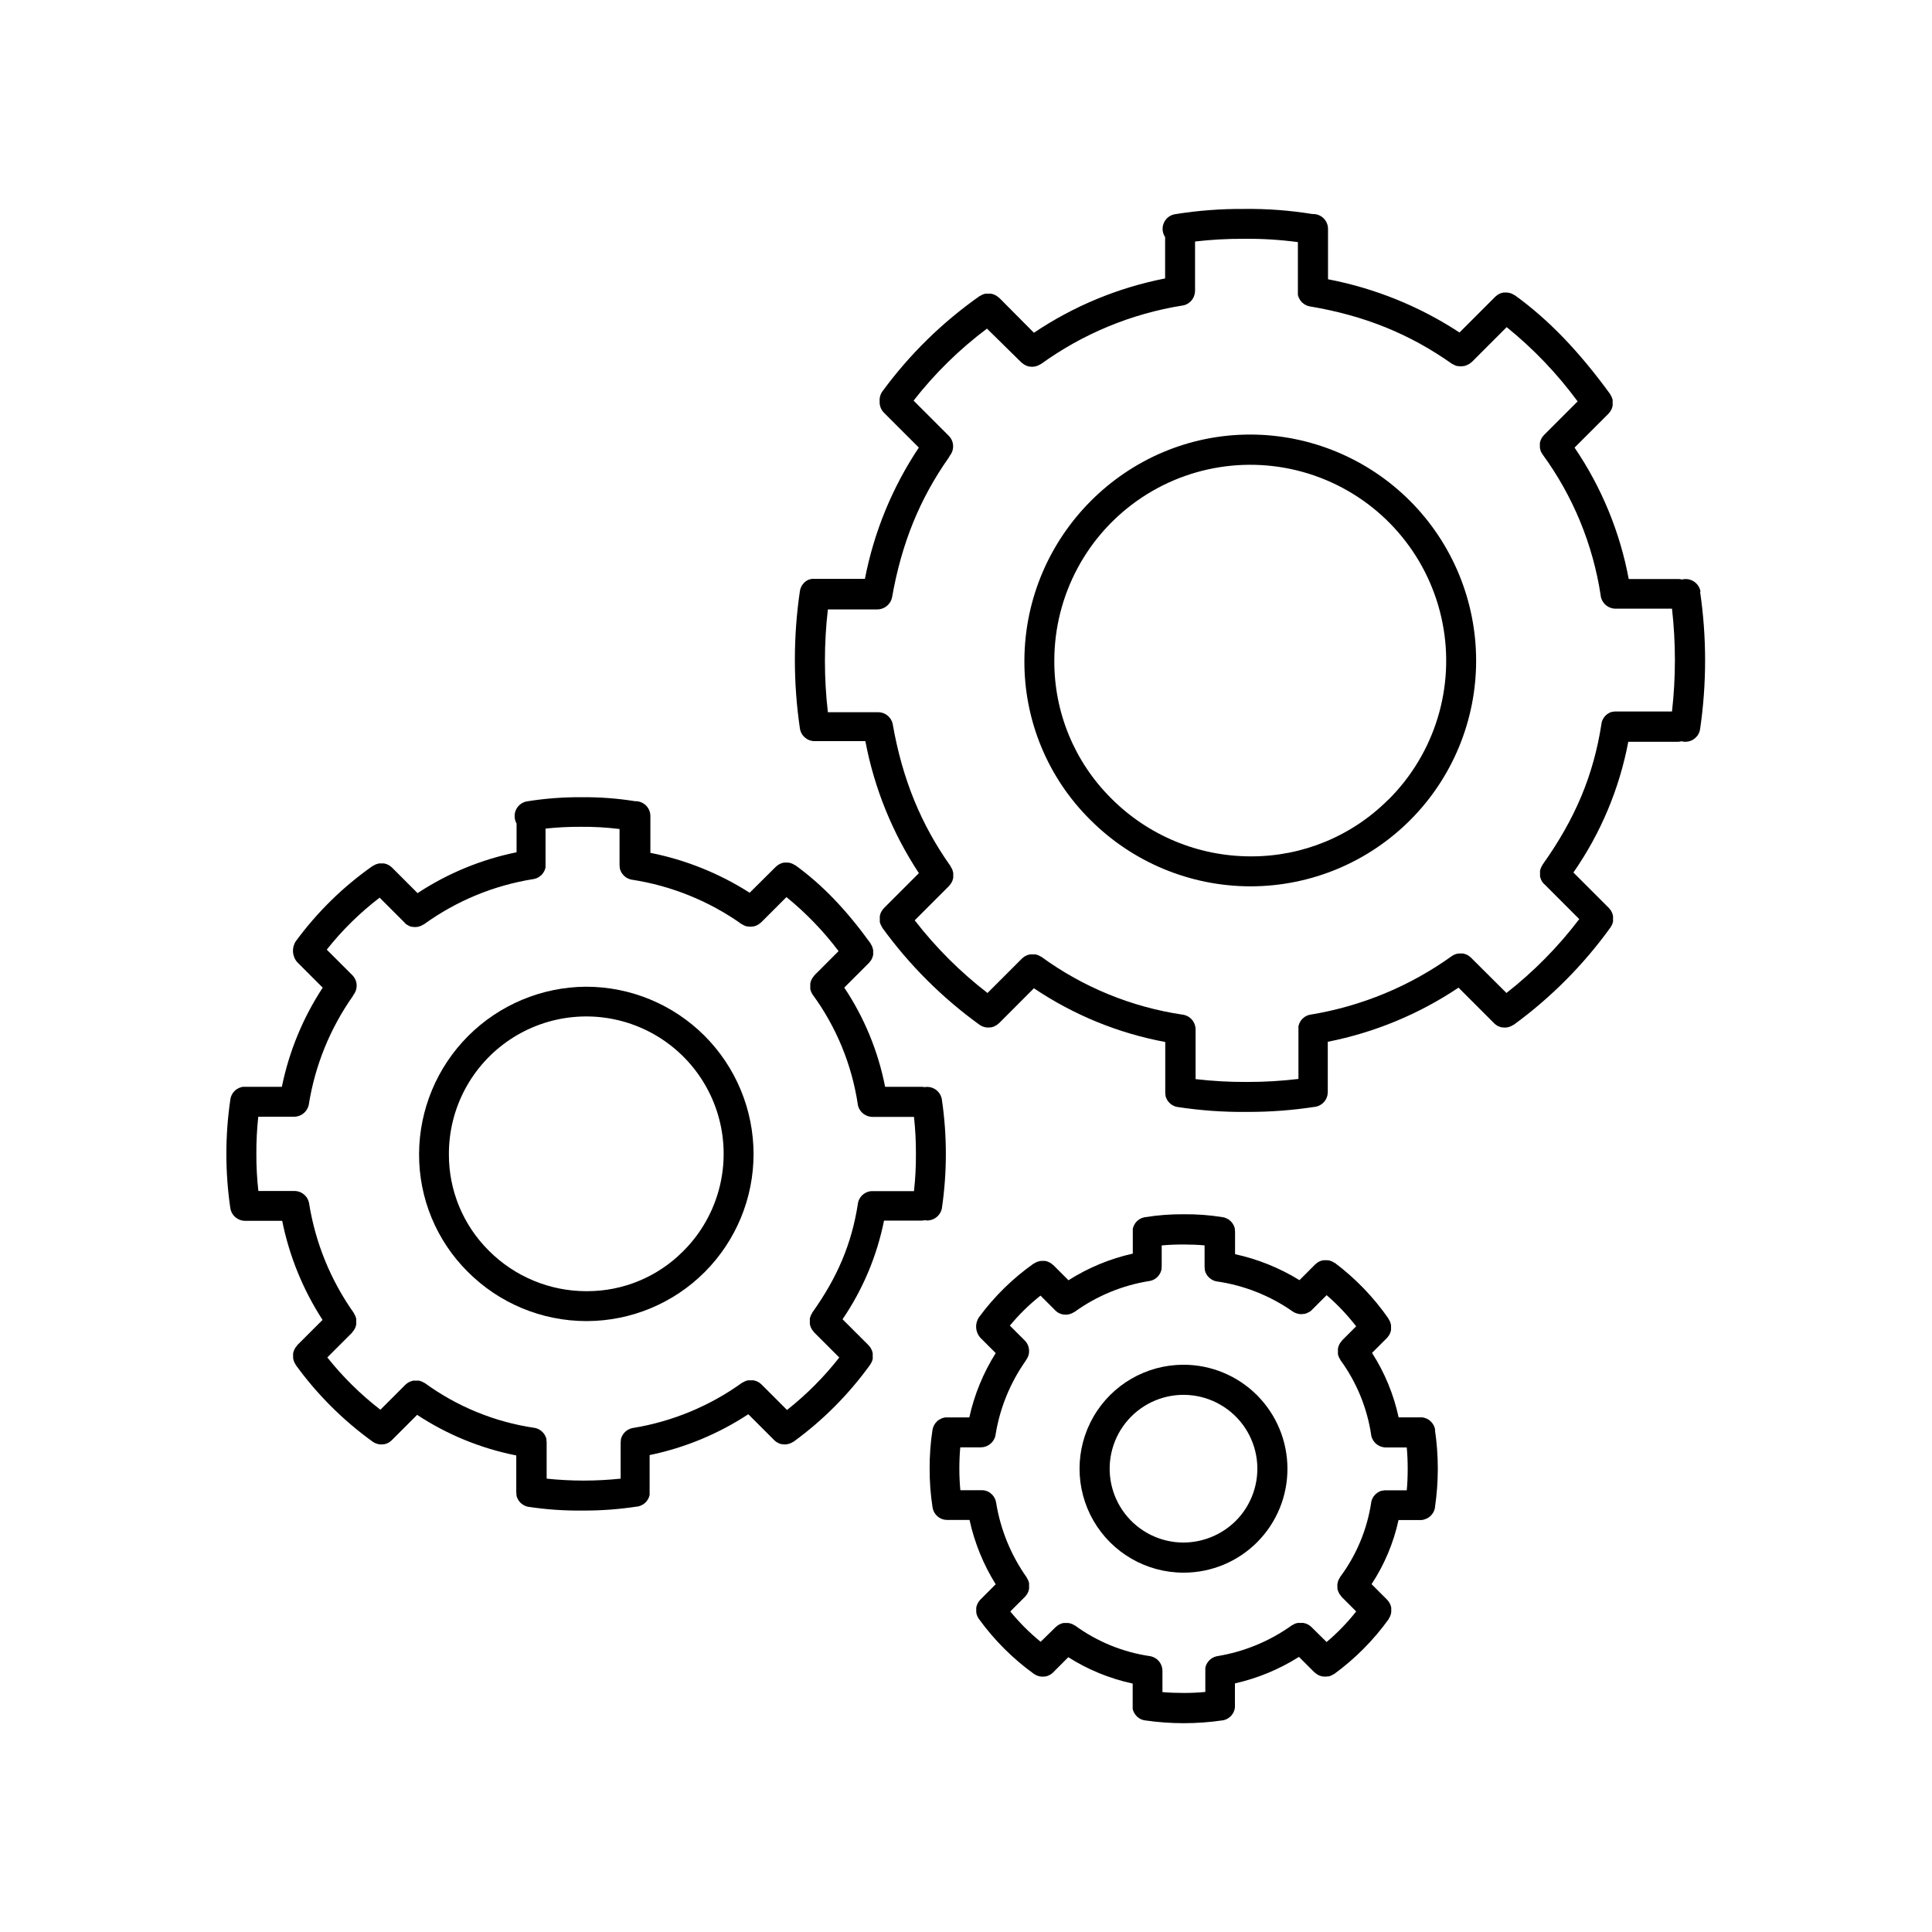
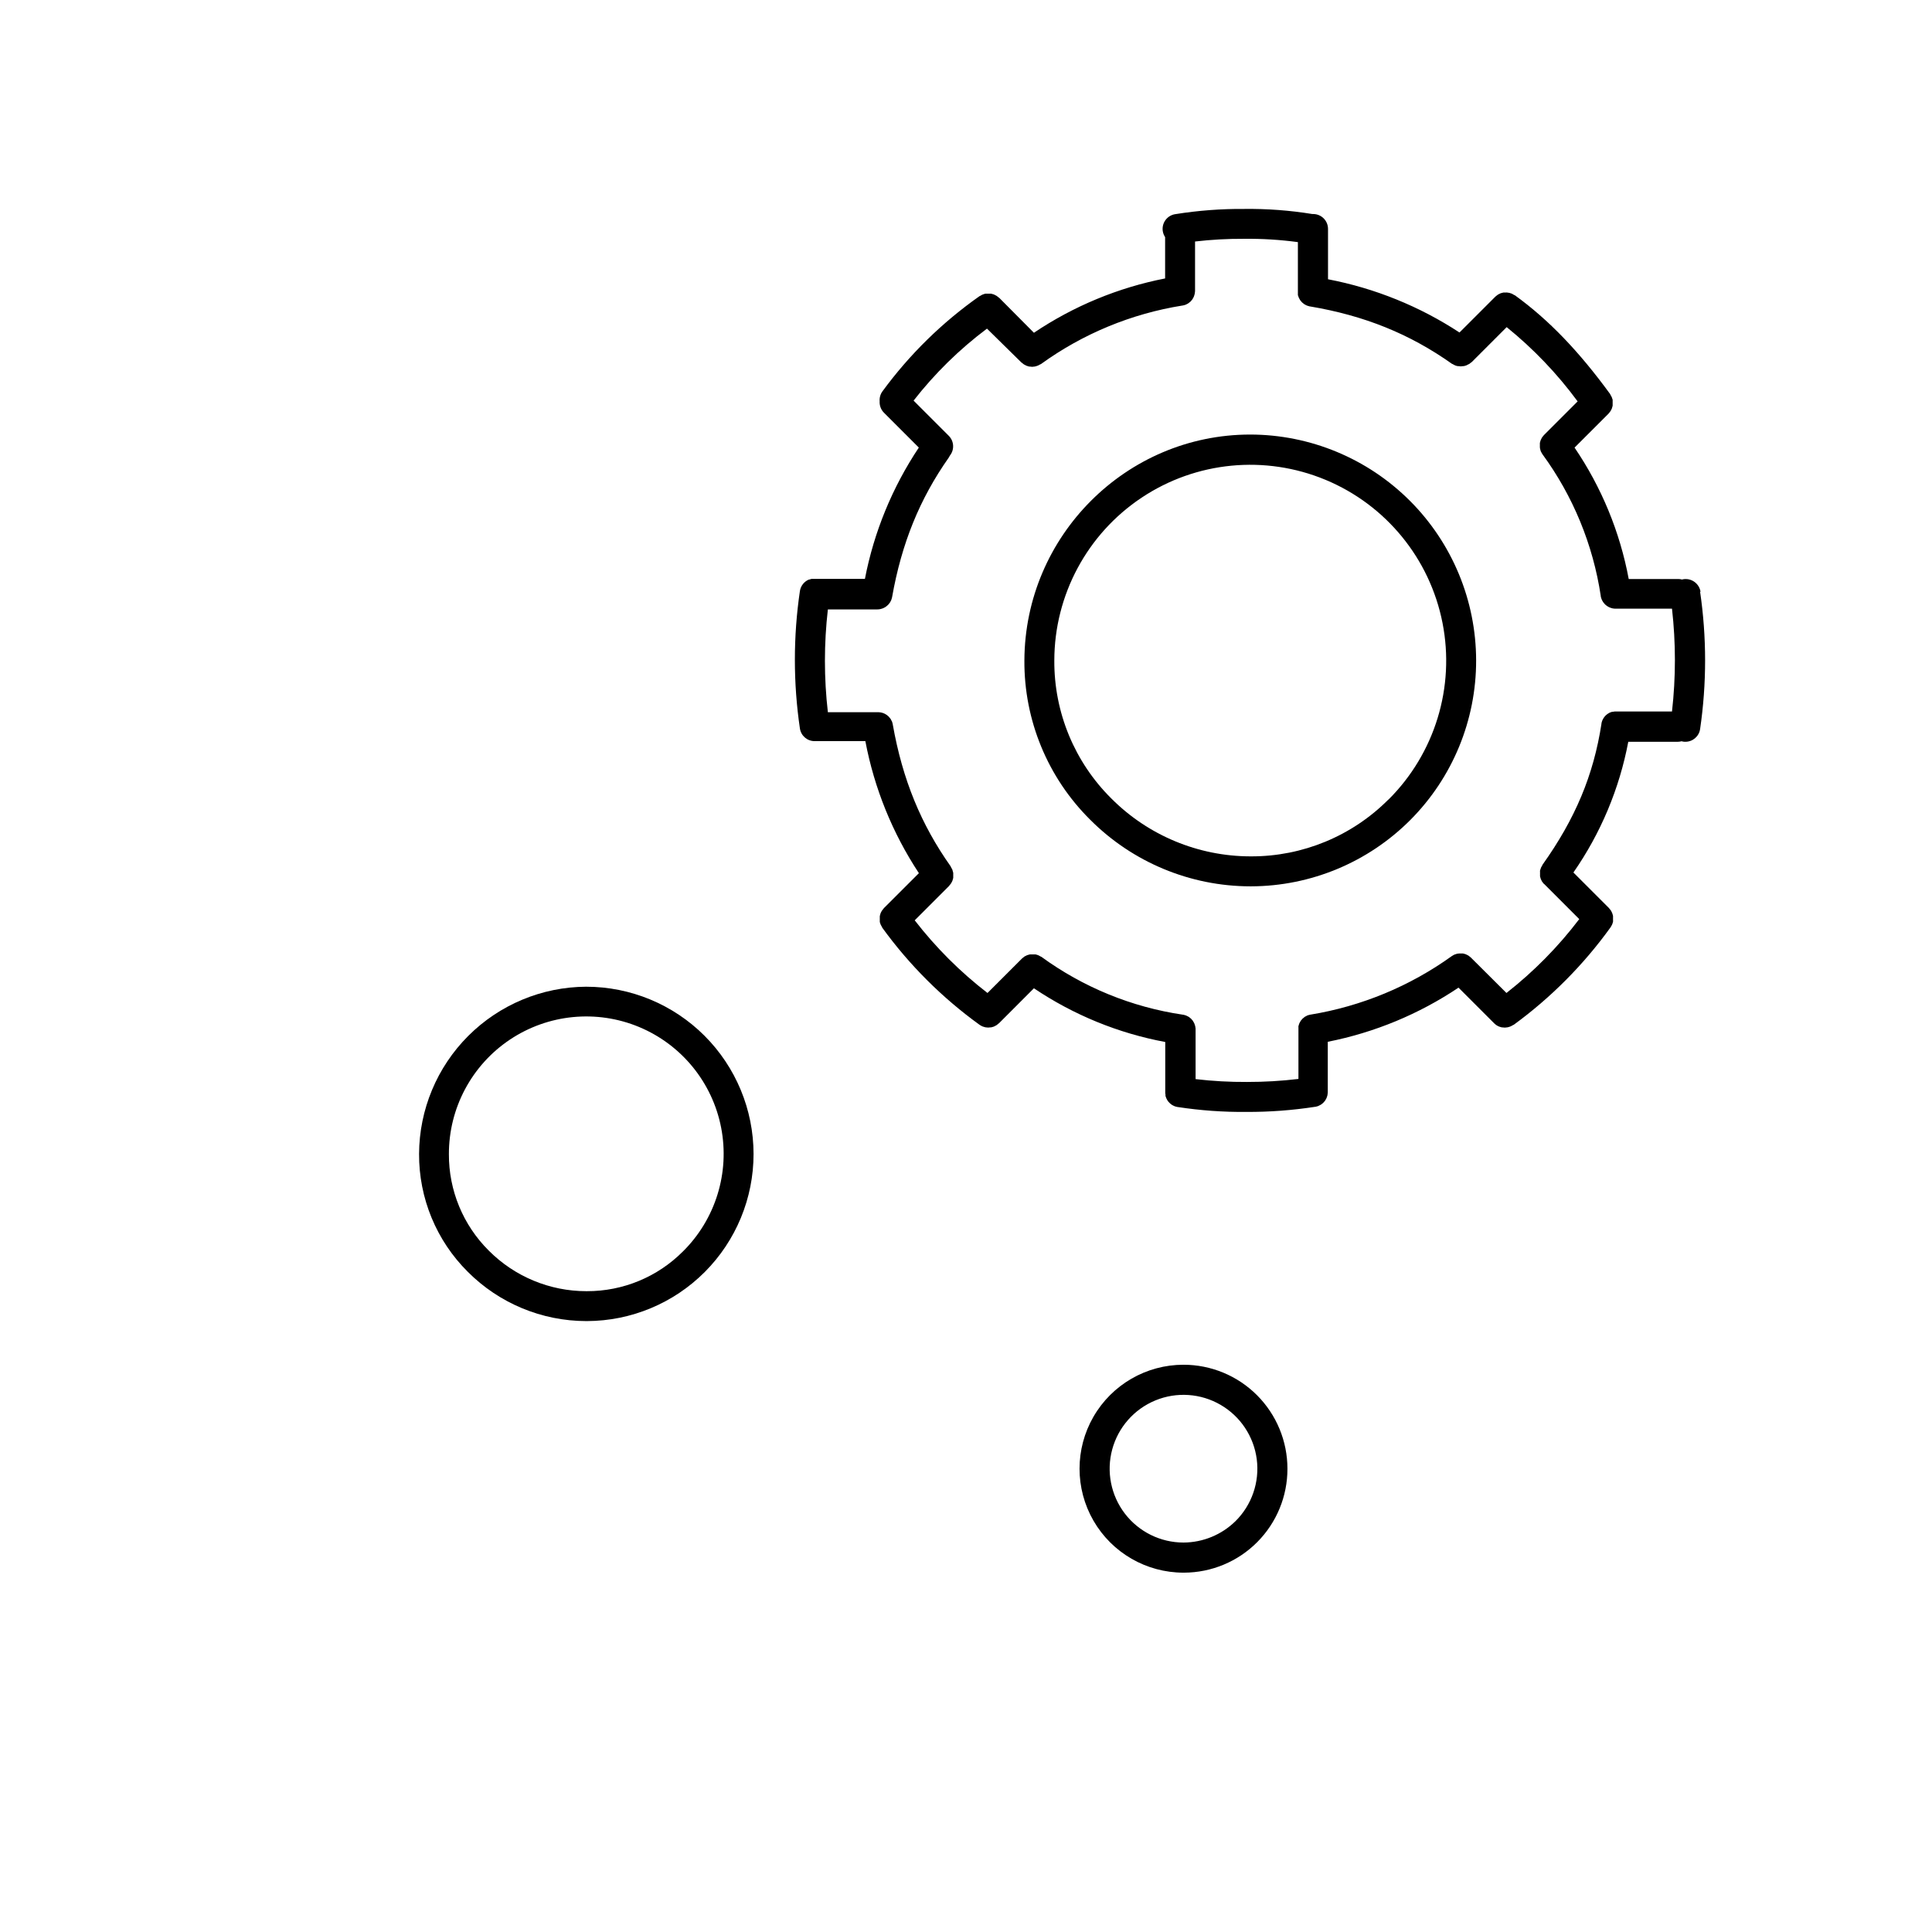
<svg xmlns="http://www.w3.org/2000/svg" fill="#000000" width="800px" height="800px" version="1.1" viewBox="144 144 512 512">
  <g>
    <path d="m457.64 505.67c-9.844 0-18.938 5.25-23.859 13.773-4.922 8.527-4.922 19.027 0 27.555 4.922 8.523 14.016 13.773 23.859 13.773h0.129c7.289-0.016 14.273-2.93 19.414-8.098s8.02-12.164 8-19.453c0-7.305-2.902-14.312-8.066-19.48-5.164-5.164-12.172-8.07-19.477-8.07zm13.777 41.457v-0.004c-3.68 3.609-8.621 5.644-13.777 5.668-6.09 0-11.832-2.836-15.535-7.668-3.703-4.836-4.945-11.117-3.359-17 1.586-5.879 5.816-10.684 11.449-13.004 5.633-2.316 12.023-1.879 17.285 1.184 5.266 3.062 8.805 8.398 9.578 14.438 0.77 6.043-1.316 12.098-5.641 16.383z" />
-     <path d="m524.32 522.84c0-0.137-0.07-0.266-0.109-0.402h0.004c-0.027-0.121-0.066-0.238-0.109-0.355-0.055-0.125-0.117-0.25-0.188-0.371-0.051-0.098-0.098-0.207-0.156-0.305-0.059-0.098-0.188-0.246-0.285-0.363l-0.176-0.215-0.004-0.004c-0.129-0.133-0.266-0.258-0.414-0.375l-0.148-0.117h0.004c-0.172-0.117-0.348-0.223-0.531-0.316l-0.117-0.07-0.004 0.004c-0.184-0.082-0.375-0.148-0.57-0.199l-0.168-0.059h0.004c-0.176-0.035-0.355-0.062-0.535-0.078h-6.168c-1.309-6.07-3.695-11.855-7.047-17.082l3.938-3.938 0.059-0.07v0.004c0.102-0.113 0.199-0.23 0.285-0.355 0.07-0.082 0.137-0.172 0.199-0.266 0.078-0.117 0.137-0.254 0.207-0.383h-0.004c0.059-0.098 0.105-0.199 0.148-0.305 0.051-0.129 0.078-0.266 0.117-0.395 0.039-0.129 0.07-0.227 0.09-0.344 0.02-0.117 0-0.266 0-0.402v-0.355-0.402c0-0.137 0-0.234-0.051-0.355-0.051-0.117-0.07-0.246-0.109-0.375h0.004c-0.035-0.125-0.078-0.246-0.129-0.363-0.051-0.113-0.105-0.227-0.168-0.336-0.062-0.121-0.133-0.242-0.215-0.352 0.004-0.027 0.004-0.055 0-0.078-3.934-5.668-8.75-10.668-14.27-14.812h-0.07c-0.129-0.09-0.266-0.156-0.402-0.234-0.137-0.078-0.188-0.109-0.285-0.148l-0.414-0.148-0.324-0.09-0.414-0.059h-0.355l0.004 0.004c-0.137-0.012-0.27-0.012-0.402 0h-0.348c-0.133 0.02-0.262 0.055-0.391 0.098l-0.344 0.098h-0.004c-0.117 0.051-0.238 0.105-0.352 0.168l-0.344 0.176-0.297 0.227c-0.109 0.09-0.227 0.168-0.324 0.266l-0.078 0.059-4.184 4.191c-5.258-3.242-11.031-5.574-17.07-6.887v-5.902-0.07c-0.004-0.156-0.02-0.312-0.051-0.465v-0.324c-0.035-0.141-0.078-0.277-0.129-0.41 0-0.109-0.07-0.215-0.117-0.324-0.051-0.109-0.117-0.227-0.176-0.344v-0.004c-0.062-0.109-0.125-0.219-0.199-0.324-0.07-0.098-0.148-0.188-0.227-0.285-0.082-0.102-0.172-0.203-0.266-0.293-0.082-0.078-0.172-0.152-0.266-0.219-0.109-0.09-0.215-0.188-0.336-0.266l-0.266-0.137h0.004c-0.141-0.086-0.285-0.156-0.434-0.219l-0.234-0.078h-0.004c-0.172-0.059-0.348-0.105-0.531-0.137h-0.051 0.004c-3.406-0.555-6.852-0.812-10.305-0.777-3.438-0.027-6.875 0.23-10.273 0.777h-0.07 0.004c-0.164 0.031-0.324 0.074-0.484 0.129-0.094 0.023-0.191 0.051-0.285 0.086-0.137 0.059-0.273 0.125-0.402 0.199l-0.297 0.156c-0.109 0.074-0.215 0.156-0.312 0.246l-0.285 0.227-0.254 0.297c-0.078 0.098-0.168 0.188-0.234 0.285h-0.004c-0.07 0.105-0.133 0.219-0.188 0.332-0.07 0.105-0.133 0.219-0.188 0.336 0 0.109-0.078 0.227-0.117 0.336-0.051 0.129-0.094 0.266-0.129 0.402v0.336-0.004c-0.008 0.152-0.008 0.305 0 0.453v0.078 5.758c-6.047 1.348-11.812 3.738-17.043 7.066l-4.062-4.074h-0.059c-0.102-0.102-0.211-0.191-0.324-0.277-0.098-0.078-0.199-0.156-0.309-0.227-0.09-0.059-0.188-0.098-0.277-0.148l0.004 0.004c-0.137-0.082-0.285-0.152-0.434-0.207l-0.207-0.07c-0.172-0.055-0.352-0.102-0.531-0.137h-0.195c-0.188-0.012-0.375-0.012-0.562 0h-0.215c-0.18 0.012-0.355 0.035-0.531 0.07l-0.246 0.078c-0.168 0.035-0.332 0.09-0.492 0.156l-0.254 0.137h-0.004c-0.145 0.074-0.285 0.156-0.422 0.246h-0.07c-5.586 3.938-10.5 8.758-14.543 14.27-1.129 1.688-0.961 3.93 0.406 5.43l4.043 4.043v0.004c-3.297 5.238-5.664 11.008-6.996 17.051h-6.348l-0.383 0.059-0.441 0.137-0.266 0.098-0.004 0.004c-0.176 0.082-0.348 0.176-0.512 0.285l-0.129 0.07 0.004-0.004c-0.199 0.137-0.387 0.293-0.551 0.465-0.609 0.598-1.004 1.371-1.133 2.215-0.52 3.391-0.77 6.82-0.75 10.25-0.012 3.434 0.246 6.863 0.77 10.254 0.129 0.832 0.523 1.602 1.121 2.195 0.164 0.164 0.34 0.312 0.531 0.441l0.07 0.051c0.184 0.121 0.379 0.227 0.578 0.316l0.098 0.051 0.004-0.004c0.207 0.082 0.422 0.148 0.637 0.199h0.09c0.254 0.051 0.512 0.078 0.766 0.078h5.906c1.32 6.039 3.664 11.809 6.938 17.051l-4.055 4.055-0.07 0.078c-0.09 0.102-0.176 0.211-0.254 0.324-0.082 0.098-0.156 0.195-0.227 0.297-0.07 0.109-0.129 0.227-0.176 0.344-0.066 0.113-0.125 0.23-0.168 0.355-0.047 0.113-0.082 0.234-0.109 0.355-0.043 0.121-0.074 0.246-0.098 0.371v0.375 0.383c-0.012 0.129-0.012 0.258 0 0.383 0.008 0.129 0.023 0.254 0.047 0.375 0 0.117 0.07 0.234 0.098 0.355 0.031 0.117 0.078 0.254 0.137 0.383s0.109 0.207 0.156 0.316h0.004c0.07 0.133 0.145 0.258 0.227 0.383l0.051 0.07c4.039 5.582 8.945 10.484 14.531 14.523l0.09 0.051v-0.004c0.07 0.055 0.148 0.105 0.227 0.148l0.395 0.207 0.266 0.109 0.441 0.129 0.227 0.059c0.227 0.039 0.457 0.059 0.688 0.059 0.223 0 0.445-0.02 0.66-0.059h0.148c0.211-0.047 0.418-0.105 0.621-0.18l0.148-0.07-0.004 0.004c0.211-0.09 0.41-0.195 0.602-0.316 0.188-0.129 0.367-0.273 0.531-0.434l0.07-0.059 4.035-4.043c5.231 3.316 11.004 5.684 17.062 6.984v5.856 0.09c-0.012 0.145-0.012 0.293 0 0.441v0.344c0 0.109 0.078 0.266 0.129 0.395h-0.004c0.035 0.117 0.074 0.23 0.121 0.344 0.055 0.117 0.117 0.227 0.184 0.336 0.059 0.117 0.125 0.227 0.199 0.332 0.07 0.098 0.156 0.195 0.234 0.297 0.078 0.098 0.156 0.188 0.254 0.277h0.004c0.094 0.086 0.191 0.168 0.293 0.246l0.297 0.227 0.336 0.188 0.355 0.176 0.355 0.098h-0.004c0.133 0.051 0.273 0.086 0.414 0.109h0.09-0.004c6.812 0.996 13.73 0.996 20.539 0h0.09l0.422-0.109 0.336-0.109c0.129-0.051 0.246-0.117 0.375-0.176h-0.004c0.109-0.055 0.215-0.113 0.316-0.18 0.109-0.07 0.207-0.156 0.316-0.234h-0.004c0.102-0.074 0.195-0.152 0.285-0.234 0.09-0.09 0.168-0.195 0.254-0.285h0.004c0.082-0.098 0.164-0.195 0.234-0.297 0.074-0.102 0.141-0.211 0.199-0.324 0.059-0.117 0.129-0.227 0.176-0.336 0.051-0.113 0.094-0.234 0.129-0.355 0-0.129 0.09-0.254 0.117-0.383 0.031-0.129 0-0.234 0.059-0.355v0.004c0.012-0.145 0.012-0.289 0-0.434v-0.09-5.902c6.019-1.355 11.758-3.731 16.973-7.027l4.172 4.172h0.062c0.168 0.168 0.352 0.316 0.551 0.441 0.188 0.125 0.391 0.23 0.598 0.316l0.148 0.059c0.199 0.082 0.402 0.145 0.609 0.188h0.148c0.223 0.035 0.445 0.055 0.668 0.059 0.234-0.004 0.465-0.027 0.691-0.066h0.227l0.434-0.129 0.277-0.117h-0.004c0.129-0.059 0.254-0.125 0.375-0.199l0.254-0.156h0.078c5.57-4.062 10.457-8.98 14.484-14.574v-0.07c0-0.02 0.156-0.266 0.234-0.402 0.078-0.137 0.109-0.188 0.156-0.297 0.051-0.109 0.09-0.254 0.129-0.383 0.039-0.129 0.078-0.234 0.109-0.355 0.031-0.117 0-0.246 0.051-0.375 0.051-0.129 0-0.254 0-0.383v-0.375 0.004c0.012-0.129 0.012-0.254 0-0.383 0-0.129-0.059-0.246-0.09-0.363h0.004c-0.027-0.129-0.066-0.254-0.109-0.375l-0.156-0.324c-0.059-0.129-0.125-0.254-0.199-0.375l-0.207-0.277c-0.09-0.117-0.176-0.234-0.277-0.344l-0.059-0.07-4.121-4.121c3.406-5.172 5.828-10.93 7.144-16.984h5.758c0.25 0.004 0.5-0.02 0.746-0.066l0.266-0.078c0.152-0.039 0.301-0.082 0.441-0.141l0.285-0.137h0.004c0.125-0.055 0.246-0.121 0.363-0.195l0.266-0.176 0.316-0.266 0.215-0.215c0.098-0.109 0.188-0.215 0.277-0.336l0.168-0.246c0.078-0.129 0.148-0.254 0.215-0.383 0.07-0.129 0.09-0.188 0.129-0.285 0.039-0.098 0.09-0.277 0.129-0.414 0.039-0.137 0.059-0.207 0.078-0.316s0-0.059 0-0.098l-0.004-0.004c1.012-6.805 1.012-13.719 0-20.523 0 0 0.039-0.062 0.039-0.102zm-28.762 56.305-4.043-3.992c-0.094-0.09-0.191-0.172-0.297-0.246-0.109-0.09-0.215-0.176-0.336-0.254l-0.266-0.137 0.004-0.004c-0.141-0.078-0.285-0.148-0.434-0.207l-0.234-0.07h-0.004c-0.16-0.059-0.324-0.105-0.492-0.137h-0.285-0.461-0.344-0.414l-0.375 0.07c-0.133 0.031-0.266 0.074-0.395 0.129-0.098 0-0.195 0.109-0.297 0.156h0.004c-0.141 0.066-0.273 0.141-0.402 0.227h-0.062c-5.887 4.231-12.672 7.043-19.824 8.215h-0.051c-0.148 0.035-0.297 0.078-0.441 0.129l-0.316 0.098c-0.125 0.055-0.25 0.117-0.363 0.188-0.113 0.055-0.219 0.113-0.324 0.176-0.105 0.07-0.203 0.148-0.297 0.227-0.102 0.082-0.199 0.168-0.297 0.258-0.086 0.09-0.168 0.184-0.242 0.285-0.078 0.098-0.168 0.188-0.246 0.297v-0.004c-0.07 0.109-0.133 0.219-0.188 0.336-0.059 0.109-0.129 0.215-0.176 0.324h-0.004c-0.043 0.113-0.082 0.227-0.117 0.344 0 0.129-0.09 0.266-0.117 0.402v0.004c-0.008 0.102-0.008 0.207 0 0.312-0.012 0.156-0.012 0.316 0 0.473v0.051 5.59c-1.82 0.176-3.652 0.266-5.688 0.266-2.035 0-3.938-0.07-5.676-0.227v-5.629-0.09h-0.004c-0.004-0.152-0.02-0.305-0.047-0.453-0.008-0.113-0.023-0.223-0.051-0.332 0-0.137-0.078-0.266-0.117-0.402-0.039-0.137-0.078-0.227-0.129-0.336-0.051-0.109-0.117-0.227-0.176-0.344l-0.195-0.324-0.004-0.004c-0.07-0.098-0.148-0.195-0.234-0.285-0.09-0.098-0.168-0.195-0.254-0.285-0.09-0.086-0.184-0.164-0.289-0.234l-0.316-0.246-0.297-0.156 0.004-0.004c-0.129-0.07-0.266-0.137-0.402-0.195-0.09 0-0.188-0.059-0.277-0.09-0.16-0.051-0.324-0.094-0.488-0.125h-0.07c-7.172-1.059-13.98-3.844-19.836-8.121h-0.059c-0.129-0.09-0.266-0.156-0.395-0.234l-0.297-0.148c-0.133-0.055-0.266-0.102-0.402-0.137-0.113-0.039-0.23-0.07-0.344-0.098-0.129-0.027-0.258-0.043-0.387-0.051-0.121-0.008-0.246-0.008-0.371 0h-0.75l-0.414 0.109-0.324 0.098c-0.129 0.055-0.254 0.117-0.371 0.188-0.113 0.047-0.219 0.102-0.316 0.168-0.109 0.07-0.215 0.152-0.316 0.234-0.105 0.074-0.207 0.156-0.305 0.246l-0.07 0.059-3.973 3.887c-2.945-2.402-5.637-5.094-8.039-8.039l3.93-3.93-0.004 0.004c0.105-0.117 0.207-0.242 0.297-0.375 0.07-0.074 0.137-0.156 0.195-0.246 0.113-0.234 0.234-0.465 0.355-0.695 0.043-0.129 0.082-0.262 0.105-0.395 0.043-0.109 0.074-0.223 0.098-0.336v-0.414-0.344c0.012-0.133 0.012-0.27 0-0.402v-0.363c0-0.129-0.07-0.227-0.109-0.344h0.004c-0.035-0.137-0.078-0.266-0.129-0.395 0-0.098-0.098-0.188-0.148-0.285-0.066-0.145-0.148-0.281-0.234-0.414v-0.059c-4.203-5.922-6.984-12.734-8.129-19.906v-0.051c-0.031-0.148-0.074-0.297-0.129-0.441 0-0.109-0.059-0.215-0.098-0.324-0.055-0.125-0.117-0.242-0.188-0.355-0.051-0.109-0.109-0.219-0.176-0.324-0.07-0.113-0.152-0.219-0.246-0.316l-0.227-0.277v0.004c-0.129-0.125-0.262-0.238-0.402-0.344l-0.168-0.137v-0.004c-0.195-0.137-0.402-0.254-0.621-0.344-0.223-0.102-0.457-0.18-0.699-0.234-0.207-0.047-0.418-0.074-0.629-0.078h-5.887c-0.168-1.84-0.266-3.691-0.266-5.676 0-1.988 0.078-3.879 0.246-5.688l5.453-0.004c0.25-0.004 0.5-0.027 0.75-0.07l0.254-0.078 0.441-0.129 0.297-0.137 0.344-0.195 0.277-0.188c0.105-0.078 0.207-0.164 0.305-0.258l0.227-0.227v0.004c0.094-0.102 0.184-0.207 0.266-0.316 0.059-0.09 0.129-0.168 0.176-0.254 0.051-0.09 0.137-0.246 0.207-0.375 0.051-0.094 0.098-0.188 0.137-0.285 0.051-0.129 0.09-0.277 0.129-0.414 0.031-0.102 0.059-0.203 0.078-0.305v-0.051c1.125-7.039 3.836-13.734 7.934-19.57 0.066-0.105 0.129-0.215 0.184-0.324 1.172-1.574 1.008-3.766-0.383-5.148l-3.938-3.938 0.004 0.004c2.418-2.93 5.137-5.594 8.117-7.953l3.938 3.938h-0.004c0.176 0.18 0.371 0.344 0.582 0.48 0.195 0.129 0.402 0.238 0.621 0.324l0.129 0.059c0.199 0.082 0.406 0.145 0.617 0.188h0.148c0.219 0.043 0.438 0.066 0.66 0.07 0.227-0.004 0.453-0.027 0.68-0.07l0.215-0.051 0.453-0.129 0.254-0.109c0.137-0.059 0.254-0.129 0.383-0.195l0.246-0.156h0.059l0.004 0.004c5.875-4.258 12.672-7.07 19.836-8.219h0.078c0.156-0.027 0.305-0.066 0.453-0.117l0.305-0.098c0.137-0.055 0.27-0.117 0.395-0.188l0.305-0.168c0.105-0.074 0.207-0.152 0.305-0.234l0.297-0.246c0.09-0.09 0.156-0.188 0.246-0.277s0.168-0.195 0.246-0.305c0.062-0.102 0.121-0.207 0.176-0.316 0.07-0.109 0.137-0.227 0.195-0.344 0.047-0.105 0.082-0.211 0.109-0.324 0.051-0.137 0.098-0.277 0.137-0.414 0.039-0.137 0-0.215 0-0.324 0.027-0.152 0.043-0.305 0.051-0.461v-0.078-5.539c1.789-0.168 3.609-0.246 5.676-0.246s3.938 0.07 5.688 0.234v5.656 0.059c0.004 0.168 0.02 0.332 0.051 0.492v0.305 0.004c0.035 0.141 0.078 0.281 0.129 0.422 0 0.098 0.07 0.207 0.109 0.316 0.039 0.109 0.129 0.234 0.195 0.355 0.07 0.117 0.109 0.215 0.176 0.316 0.07 0.098 0.168 0.195 0.246 0.297v-0.008c0.078 0.102 0.16 0.195 0.246 0.285 0.094 0.086 0.195 0.164 0.297 0.238 0.094 0.086 0.195 0.164 0.305 0.234 0.094 0.07 0.195 0.125 0.305 0.168 0.121 0.074 0.25 0.141 0.383 0.199l0.305 0.098c0.148 0.055 0.301 0.094 0.453 0.117h0.059c7.238 1.051 14.125 3.781 20.113 7.981 0.074 0.047 0.148 0.09 0.227 0.129 0.133 0.078 0.273 0.152 0.414 0.215l0.234 0.098c0.156 0.055 0.312 0.102 0.473 0.137l0.195 0.051h0.004c0.227 0.043 0.457 0.066 0.688 0.07 0.223-0.004 0.441-0.027 0.66-0.07 0.051 0.008 0.105 0.008 0.156 0 0.211-0.039 0.414-0.098 0.609-0.176l0.156-0.07h0.004c0.188-0.078 0.367-0.176 0.539-0.285h0.07c0.191-0.129 0.375-0.273 0.539-0.434l4.008-4.008v0.004c2.875 2.484 5.496 5.25 7.82 8.254l-3.777 3.777v0.004c0.004 0.016 0.004 0.031 0 0.047-0.109 0.117-0.195 0.234-0.297 0.363-0.098 0.129-0.137 0.168-0.195 0.266-0.059 0.098-0.129 0.234-0.195 0.363l-0.156 0.324c-0.051 0.117-0.07 0.246-0.109 0.375s-0.078 0.234-0.098 0.363c-0.02 0.129 0 0.254 0 0.383v0.363l-0.004 0.004c-0.008 0.133-0.008 0.266 0 0.395v0.375c0 0.129 0.07 0.227 0.109 0.336v-0.004c0.031 0.141 0.074 0.273 0.129 0.406 0.043 0.094 0.094 0.188 0.148 0.273 0.066 0.148 0.148 0.289 0.234 0.426v0.051-0.004c4.293 5.859 7.106 12.676 8.188 19.859-0.004 0.027-0.004 0.059 0 0.086 0.02 0.113 0.047 0.227 0.078 0.336 0 0.137 0.078 0.266 0.129 0.402 0.051 0.137 0.09 0.188 0.137 0.285 0.055 0.129 0.121 0.254 0.195 0.375l0.176 0.254c0.094 0.117 0.18 0.227 0.266 0.324l0.215 0.227 0.324 0.254 0.254 0.188 0.008 0.004c0.117 0.074 0.242 0.141 0.375 0.195l0.277 0.137-0.004 0.004c0.148 0.055 0.301 0.098 0.453 0.137 0.082 0.031 0.168 0.055 0.258 0.066 0.246 0.055 0.5 0.078 0.754 0.082h5.539c0.168 1.812 0.246 3.652 0.246 5.688 0 2.035-0.078 3.938-0.246 5.676h-5.883c-0.203 0.016-0.406 0.047-0.609 0.09h-0.109c-0.203 0.055-0.406 0.129-0.598 0.215l-0.168 0.078c-0.164 0.086-0.32 0.184-0.473 0.285-0.086 0.066-0.168 0.133-0.246 0.207l-0.305 0.277c-0.098 0.098-0.188 0.215-0.277 0.324s-0.137 0.168-0.195 0.254c-0.059 0.09-0.137 0.254-0.207 0.395-0.07 0.137-0.109 0.195-0.148 0.297-0.039 0.098-0.078 0.266-0.117 0.395-0.043 0.121-0.074 0.246-0.098 0.371v0.098c-1.094 7.164-3.938 13.945-8.277 19.75v0.051c-0.09 0.133-0.172 0.277-0.246 0.422l-0.148 0.277c-0.051 0.129-0.09 0.266-0.129 0.395s-0.078 0.234-0.098 0.355c-0.02 0.117 0 0.234-0.051 0.363-0.051 0.129 0 0.266 0 0.395v0.355l0.004-0.004c-0.008 0.133-0.008 0.27 0 0.402 0 0.117 0.059 0.234 0.09 0.355 0.031 0.117 0.07 0.254 0.117 0.383 0.043 0.109 0.098 0.215 0.156 0.316 0.059 0.129 0.117 0.254 0.188 0.375 0.07 0.117 0.137 0.176 0.215 0.277 0.078 0.098 0.176 0.234 0.277 0.344v0.059l3.938 3.938v-0.004c-2.336 2.961-4.961 5.676-7.844 8.105z" />
    <path d="m299.34 405.49c-11.727 0.059-22.953 4.746-31.246 13.035-8.293 8.293-12.977 19.52-13.035 31.246-0.066 11.734 4.586 23.004 12.91 31.27 8.316 8.348 19.609 13.043 31.391 13.059h0.207c11.719-0.039 22.941-4.719 31.215-13.02 8.273-8.301 12.918-19.543 12.918-31.258-0.012-11.762-4.691-23.035-13.008-31.348-8.316-8.309-19.594-12.98-31.352-12.984zm25.645 70.16h-0.004c-6.738 6.766-15.906 10.555-25.453 10.527h-0.168c-9.688-0.008-18.973-3.871-25.812-10.734-6.816-6.762-10.633-15.98-10.586-25.582-0.027-12.188 6.043-23.582 16.176-30.355 10.133-6.769 22.98-8.023 34.23-3.34 11.25 4.688 19.41 14.691 21.738 26.652 2.328 11.965-1.48 24.297-10.152 32.863z" />
-     <path d="m393.61 464.2c1.402-9.543 1.402-19.238 0-28.781-0.152-1.043-0.715-1.984-1.566-2.613-0.852-0.625-1.918-0.883-2.961-0.711h-0.129c-0.262-0.059-0.527-0.082-0.797-0.078h-9.594c-1.832-9.395-5.512-18.332-10.824-26.293l6.555-6.555 0.059-0.078c0.094-0.094 0.18-0.195 0.254-0.305 0.078-0.109 0.168-0.207 0.234-0.316h0.004c0.066-0.109 0.125-0.219 0.176-0.332 0.059-0.117 0.117-0.234 0.168-0.355 0.051-0.117 0.07-0.234 0.109-0.355 0.039-0.117 0.07-0.246 0.098-0.375 0.031-0.129 0-0.254 0-0.383v-0.375-0.395c0-0.137 0-0.246-0.051-0.363-0.051-0.117-0.07-0.234-0.109-0.355l0.004 0.004c-0.035-0.137-0.078-0.266-0.129-0.395-0.047-0.102-0.098-0.199-0.156-0.297-0.07-0.133-0.145-0.266-0.227-0.391v-0.07c-6.484-8.953-12.793-15.547-19.984-20.754h-0.07c-0.133-0.094-0.277-0.176-0.422-0.246-0.086-0.051-0.176-0.098-0.266-0.137-0.145-0.062-0.293-0.117-0.445-0.156l-0.297-0.09h0.004c-0.141-0.023-0.281-0.043-0.426-0.047h-0.75-0.355l-0.375 0.098-0.363 0.109-0.324 0.156h0.004c-0.125 0.055-0.246 0.121-0.363 0.195-0.098 0.059-0.188 0.137-0.285 0.207l-0.336 0.277-0.07 0.059-6.938 6.887h0.004c-8.035-5.133-16.961-8.723-26.312-10.578v-9.75c0-1.047-0.414-2.047-1.152-2.785s-1.742-1.152-2.785-1.152h-0.148c-4.676-0.75-9.41-1.102-14.148-1.051-4.824-0.039-9.645 0.324-14.406 1.09-1.043 0.16-1.977 0.73-2.594 1.586-0.621 0.855-0.867 1.922-0.691 2.961 0.066 0.469 0.223 0.918 0.461 1.328v7.625c-9.355 1.902-18.258 5.574-26.234 10.824l-6.781-6.781-0.059-0.051c-0.109-0.098-0.215-0.176-0.336-0.266l-0.285-0.227 0.004 0.004c-0.113-0.066-0.227-0.125-0.344-0.176-0.113-0.066-0.234-0.121-0.355-0.168-0.113-0.043-0.227-0.078-0.344-0.109-0.129 0-0.254-0.078-0.383-0.098h-0.375c-0.129-0.008-0.258-0.008-0.383 0h-0.395c-0.117 0-0.234 0-0.363 0.051l-0.363 0.109-0.004-0.004c-0.125 0.035-0.25 0.078-0.371 0.129-0.105 0.047-0.207 0.098-0.305 0.156-0.137 0.066-0.27 0.145-0.395 0.227h-0.059c-7.836 5.504-14.719 12.246-20.379 19.965-1.129 1.73-0.969 4 0.395 5.551l6.742 6.742h-0.004c-5.238 7.992-8.91 16.91-10.824 26.273h-9.84c-0.148-0.012-0.293-0.012-0.441 0l-0.316 0.051v-0.004c-0.168 0.043-0.332 0.098-0.492 0.16l-0.227 0.078c-0.184 0.078-0.359 0.176-0.531 0.285l-0.117 0.078c-0.934 0.633-1.551 1.637-1.691 2.754-1.398 9.535-1.398 19.219 0 28.754 0.207 1.367 1.117 2.527 2.398 3.051 0.477 0.203 0.988 0.309 1.508 0.312h9.84c1.879 9.348 5.508 18.254 10.695 26.254l-6.762 6.75v0.07c-0.102 0.105-0.195 0.223-0.285 0.344-0.074 0.086-0.141 0.18-0.203 0.277-0.078 0.117-0.129 0.246-0.195 0.375l-0.004-0.004c-0.055 0.105-0.105 0.215-0.148 0.324 0 0.117-0.078 0.246-0.117 0.375-0.039 0.129-0.07 0.234-0.09 0.355-0.02 0.117 0 0.266 0 0.395v0.363c-0.008 0.129-0.008 0.262 0 0.395 0.008 0.121 0.023 0.242 0.051 0.363 0 0.129 0.07 0.234 0.098 0.355v-0.004c0.035 0.137 0.082 0.27 0.137 0.395 0 0.098 0.098 0.195 0.148 0.297 0.051 0.098 0.148 0.277 0.234 0.402h0.004c0.004 0.023 0.004 0.047 0 0.07 5.664 7.824 12.543 14.695 20.379 20.348l0.09 0.059 0.207 0.129 0.434 0.227 0.227 0.09h-0.004c0.156 0.059 0.32 0.105 0.48 0.145l0.195 0.051h0.004c0.227 0.039 0.457 0.059 0.688 0.059 0.223 0 0.441-0.02 0.66-0.059h0.148c0.211-0.039 0.418-0.102 0.617-0.176l0.137-0.07h0.004c0.207-0.086 0.41-0.191 0.598-0.316 0.188-0.129 0.367-0.273 0.531-0.43l0.07-0.059 6.731-6.731v-0.004c7.977 5.258 16.902 8.91 26.273 10.758v9.73 0.078c0 0.152 0.016 0.305 0.051 0.453-0.012 0.113-0.012 0.223 0 0.336 0 0.137 0.078 0.266 0.117 0.402 0.031 0.113 0.07 0.227 0.117 0.336l0.188 0.344c0.059 0.113 0.125 0.219 0.195 0.324 0.07 0.098 0.148 0.188 0.227 0.285 0.078 0.098 0.168 0.195 0.266 0.297l0.266 0.215c0.109 0.09 0.215 0.176 0.336 0.254 0.117 0.078 0.188 0.098 0.277 0.148h-0.004c0.137 0.082 0.277 0.156 0.426 0.219l0.254 0.078c0.168 0.051 0.34 0.094 0.512 0.129h0.07c4.762 0.715 9.578 1.043 14.395 0.98 4.812 0.02 9.621-0.34 14.375-1.07h0.09c0.156 0 0.305-0.078 0.453-0.117l0.316-0.098v-0.004c0.129-0.051 0.258-0.113 0.383-0.184l0.305-0.168c0.109-0.07 0.207-0.156 0.316-0.234l0.285-0.234c0.09-0.09 0.168-0.188 0.254-0.285v-0.004c0.086-0.094 0.164-0.191 0.238-0.297 0.07-0.098 0.133-0.203 0.184-0.312 0.07-0.117 0.137-0.227 0.195-0.355h0.004c0.043-0.105 0.086-0.215 0.117-0.324 0-0.137 0.09-0.266 0.129-0.414 0.039-0.148 0-0.215 0-0.324 0.008-0.156 0.008-0.309 0-0.461v-0.09-9.73c9.324-1.926 18.195-5.598 26.152-10.824l6.887 6.887 0.059 0.051 0.004-0.004c0.164 0.164 0.348 0.312 0.539 0.445 0.191 0.121 0.395 0.227 0.602 0.312l0.148 0.07c0.199 0.078 0.406 0.141 0.621 0.176h0.137c0.219 0.039 0.445 0.062 0.668 0.062 0.23 0 0.461-0.023 0.688-0.062l0.227-0.059c0.148-0.031 0.293-0.074 0.434-0.125l0.277-0.109 0.375-0.195 0.254-0.168h0.078c7.805-5.691 14.656-12.582 20.301-20.418 0.016-0.027 0.031-0.055 0.051-0.082 0.078-0.117 0.137-0.234 0.207-0.363h-0.004c0.066-0.105 0.125-0.219 0.18-0.332 0.051-0.117 0.09-0.234 0.129-0.363 0.039-0.129 0.078-0.246 0.109-0.375 0.031-0.129 0-0.234 0-0.355v-0.402-0.363-0.383c0-0.129-0.07-0.254-0.098-0.375-0.031-0.117-0.07-0.246-0.109-0.363-0.039-0.117-0.109-0.227-0.168-0.344v-0.004c-0.055-0.117-0.113-0.23-0.18-0.344-0.07-0.105-0.145-0.207-0.227-0.305-0.09-0.109-0.168-0.215-0.266-0.324l-0.059-0.07-6.887-6.887c5.379-7.891 9.113-16.781 10.992-26.145h9.918c0.266 0 0.535-0.031 0.797-0.09h0.117c0.203 0.039 0.41 0.059 0.621 0.059 1.902-0.012 3.527-1.367 3.887-3.238zm-41.043 53.453-6.801-6.801c-0.117-0.109-0.246-0.207-0.375-0.305l-0.246-0.188c-0.121-0.074-0.25-0.137-0.383-0.195-0.098-0.062-0.203-0.117-0.312-0.156-0.121-0.047-0.25-0.086-0.375-0.109-0.117-0.043-0.234-0.074-0.355-0.098-0.137-0.012-0.273-0.012-0.414 0-0.113-0.012-0.227-0.012-0.344 0-0.141-0.012-0.281-0.012-0.422 0h-0.336l-0.383 0.109-0.363 0.129v-0.004c-0.105 0.047-0.207 0.102-0.305 0.156-0.137 0.07-0.27 0.145-0.395 0.227h-0.059c-8.598 6.199-18.52 10.312-28.98 12.016h-0.051 0.004c-0.16 0.031-0.312 0.074-0.465 0.129l-0.297 0.098h0.004c-0.137 0.055-0.27 0.121-0.395 0.195-0.098 0.059-0.207 0.098-0.297 0.156v0.004c-0.109 0.078-0.215 0.16-0.312 0.254l-0.285 0.227-0.254 0.305h-0.004c-0.078 0.09-0.156 0.18-0.227 0.277-0.074 0.109-0.141 0.223-0.195 0.344-0.059 0.109-0.129 0.215-0.176 0.324-0.047 0.113-0.086 0.227-0.109 0.344-0.055 0.133-0.098 0.266-0.129 0.406-0.004 0.102-0.004 0.207 0 0.312-0.027 0.156-0.043 0.316-0.051 0.473v0.051 9.523c-6.516 0.684-13.09 0.684-19.609 0v-9.566-0.09 0.004c0-0.152-0.02-0.305-0.051-0.453 0.012-0.109 0.012-0.223 0-0.336 0-0.137-0.078-0.266-0.117-0.395v0.004c-0.031-0.117-0.07-0.234-0.117-0.348-0.059-0.117-0.129-0.227-0.188-0.336v0.004c-0.059-0.117-0.125-0.227-0.195-0.336-0.07-0.094-0.148-0.188-0.227-0.273-0.086-0.105-0.172-0.203-0.266-0.297l-0.266-0.227c-0.109-0.09-0.215-0.176-0.336-0.254l-0.277-0.148c-0.137-0.07-0.277-0.148-0.422-0.207l-0.254-0.078c-0.168-0.062-0.34-0.109-0.512-0.137h-0.07c-10.496-1.555-20.457-5.637-29.027-11.887h-0.059c-0.117-0.078-0.254-0.148-0.383-0.215l-0.316-0.168-0.344-0.117c-0.137 0-0.266-0.09-0.402-0.117h-0.316v-0.004c-0.148-0.012-0.297-0.012-0.441 0h-0.75c-0.121 0.023-0.238 0.055-0.355 0.098-0.125 0.027-0.25 0.062-0.371 0.109s-0.238 0.105-0.355 0.168c-0.117 0.055-0.227 0.117-0.336 0.184-0.109 0.07-0.215 0.145-0.312 0.227l-0.305 0.254v0.004c-0.027 0.012-0.051 0.035-0.07 0.059l-6.613 6.613c-5.231-4.039-9.957-8.691-14.07-13.867l6.621-6.621v-0.059c0.098-0.109 0.188-0.227 0.277-0.344 0.09-0.117 0.148-0.176 0.215-0.277 0.07-0.098 0.129-0.234 0.188-0.363 0.062-0.105 0.113-0.211 0.156-0.324 0-0.129 0.078-0.254 0.117-0.383 0.039-0.129 0.07-0.227 0.09-0.355 0.012-0.133 0.012-0.27 0-0.402v-0.344-0.414-0.344c0-0.109-0.078-0.254-0.117-0.375-0.039-0.117-0.07-0.254-0.117-0.375-0.051-0.117-0.109-0.207-0.168-0.316v0.004c-0.062-0.133-0.137-0.262-0.215-0.387v-0.059c-6.144-8.656-10.211-18.613-11.879-29.098v-0.051 0.004c-0.027-0.145-0.066-0.285-0.117-0.426-0.027-0.117-0.062-0.23-0.109-0.344-0.043-0.109-0.098-0.211-0.156-0.312-0.059-0.129-0.129-0.254-0.195-0.375l-0.215-0.266h-0.004c-0.078-0.113-0.168-0.219-0.266-0.316-0.121-0.121-0.254-0.234-0.395-0.332l-0.168-0.137 0.004-0.004c-0.617-0.43-1.34-0.676-2.09-0.707h-9.73c-0.367-3.266-0.543-6.551-0.531-9.84-0.016-3.285 0.152-6.57 0.504-9.84h9.516-0.004c0.254 0 0.504-0.027 0.75-0.078 0.086-0.02 0.172-0.043 0.254-0.07 0.152-0.035 0.301-0.082 0.445-0.137l0.285-0.129 0.363-0.195c0.09-0.059 0.176-0.121 0.258-0.188 0.109-0.078 0.215-0.164 0.312-0.258l0.227-0.227c0.098-0.098 0.188-0.207 0.266-0.324 0.066-0.078 0.125-0.16 0.176-0.246 0.082-0.117 0.148-0.242 0.207-0.371 0-0.098 0.098-0.188 0.137-0.285s0.09-0.277 0.129-0.414c0.039-0.137 0.059-0.207 0.078-0.305h0.004c-0.008-0.02-0.008-0.039 0-0.059 1.645-10.293 5.617-20.078 11.609-28.605 0.09-0.145 0.172-0.293 0.246-0.445 1.211-1.57 1.062-3.797-0.344-5.195l-6.762-6.75c4.082-5.156 8.789-9.781 14.012-13.773l6.672 6.672v0.051-0.004c0.18 0.172 0.367 0.324 0.57 0.461 0.191 0.121 0.387 0.227 0.59 0.316l0.137 0.059h0.004c0.199 0.082 0.406 0.141 0.617 0.18h0.148c0.219 0.039 0.438 0.059 0.66 0.059 0.23 0 0.461-0.02 0.688-0.059l0.227-0.059v-0.004c0.148-0.027 0.293-0.07 0.434-0.125l0.266-0.109c0.129-0.055 0.254-0.121 0.375-0.195 0.09-0.043 0.172-0.094 0.254-0.148h0.059c8.602-6.231 18.543-10.344 29.031-12.016h0.07-0.004c0.156-0.031 0.305-0.074 0.453-0.129 0.105-0.023 0.211-0.051 0.316-0.086l0.383-0.195v-0.004c0.105-0.047 0.207-0.102 0.305-0.168 0.109-0.074 0.215-0.156 0.316-0.246l0.285-0.227c0.09-0.09 0.168-0.195 0.254-0.297 0.09-0.098 0.168-0.188 0.234-0.285l0.195-0.336c0.059-0.109 0.129-0.215 0.176-0.324 0.051-0.109 0.078-0.234 0.117-0.355l0.008 0.004c0.051-0.125 0.094-0.258 0.125-0.391v-0.336c0.012-0.152 0.012-0.301 0-0.453v-0.078-9.477c3.086-0.332 6.188-0.488 9.289-0.473 3.453-0.035 6.898 0.16 10.324 0.582v9.523 0.07c0.004 0.152 0.023 0.305 0.051 0.453v0.336-0.004c0.031 0.137 0.074 0.27 0.125 0.395 0.035 0.117 0.074 0.234 0.117 0.344 0.055 0.117 0.113 0.227 0.18 0.336 0.059 0.117 0.125 0.227 0.195 0.336 0.074 0.098 0.152 0.195 0.238 0.285 0.074 0.102 0.156 0.199 0.246 0.293 0.094 0.086 0.191 0.164 0.293 0.238l0.305 0.246 0.305 0.168c0.125 0.07 0.254 0.133 0.387 0.184l0.305 0.098v0.004c0.148 0.051 0.297 0.09 0.453 0.125h0.07-0.004c10.5 1.617 20.477 5.66 29.137 11.809h0.051l0.227 0.137 0.402 0.215 0.246 0.09v0.004c0.148 0.059 0.305 0.105 0.461 0.137h0.207c0.227 0.043 0.457 0.062 0.691 0.066 0.219-0.004 0.438-0.023 0.656-0.059h0.16c0.211-0.047 0.418-0.109 0.617-0.188l0.137-0.059h0.004c0.195-0.086 0.387-0.188 0.57-0.305 0.199-0.129 0.387-0.281 0.559-0.453h0.059l6.781-6.781v0.004c5.168 4.195 9.805 9.004 13.816 14.316l-6.445 6.445v0.059c-0.105 0.109-0.199 0.223-0.285 0.344-0.074 0.09-0.145 0.18-0.207 0.277-0.078 0.117-0.129 0.246-0.195 0.375-0.07 0.129-0.109 0.207-0.156 0.316l-0.004-0.004c-0.043 0.125-0.082 0.254-0.109 0.383 0 0.117-0.078 0.234-0.098 0.355-0.02 0.117 0 0.266 0 0.395v0.363c-0.008 0.133-0.008 0.262 0 0.395v0.363c0 0.117 0.07 0.234 0.109 0.355 0.039 0.117 0.078 0.266 0.129 0.395 0.051 0.129 0.098 0.188 0.148 0.277s0.148 0.285 0.234 0.422c0.09 0.137 0 0 0 0v-0.004c6.273 8.574 10.379 18.543 11.965 29.051v0.098c0 0.109 0.051 0.215 0.078 0.324 0.031 0.109 0.078 0.277 0.129 0.414 0.051 0.137 0.078 0.188 0.129 0.277v-0.004c0.055 0.133 0.125 0.262 0.207 0.383 0.047 0.086 0.105 0.168 0.164 0.246 0.09 0.117 0.176 0.227 0.277 0.336 0.066 0.078 0.141 0.148 0.215 0.215 0.098 0.098 0.215 0.188 0.324 0.277l0.254 0.176 0.375 0.195 0.277 0.137v0.004c0.148 0.055 0.301 0.102 0.453 0.137l0.254 0.07h0.004c0.246 0.051 0.496 0.078 0.746 0.078h11.012c0.359 3.269 0.527 6.555 0.512 9.84 0.02 3.289-0.152 6.574-0.512 9.84h-11.355c-0.188 0.016-0.371 0.043-0.551 0.09l-0.156 0.051v-0.004c-0.199 0.051-0.391 0.117-0.574 0.207l-0.148 0.078h0.004c-0.176 0.086-0.344 0.184-0.504 0.297l-0.188 0.156c-0.129 0.102-0.254 0.211-0.371 0.324l-0.207 0.254c-0.09 0.109-0.176 0.215-0.254 0.336l-0.004 0.004c-0.066 0.105-0.125 0.219-0.176 0.332-0.066 0.109-0.121 0.227-0.168 0.344-0.051 0.117-0.078 0.246-0.117 0.375-0.043 0.125-0.074 0.254-0.098 0.383v0.098c-1.625 10.527-5.363 19.445-12.113 28.898v0.059c0 0.059-0.156 0.277-0.234 0.414-0.078 0.137-0.109 0.188-0.148 0.285l-0.004 0.004c-0.051 0.129-0.094 0.258-0.125 0.395 0 0.117-0.078 0.227-0.109 0.344s0 0.246 0 0.363c-0.008 0.133-0.008 0.27 0 0.402v0.355 0.395c0.023 0.121 0.055 0.238 0.098 0.355 0.027 0.129 0.062 0.258 0.109 0.383l0.156 0.324c0.059 0.125 0.125 0.246 0.199 0.363 0.062 0.098 0.129 0.188 0.207 0.277 0.086 0.121 0.18 0.234 0.285 0.344v0.059l6.75 6.742v-0.004c-4.051 5.172-8.703 9.836-13.855 13.906z" />
    <path d="m475.33 259.16c-32.855 0-59.711 26.844-59.855 59.848-0.105 15.848 6.18 31.07 17.438 42.227 11.234 11.27 26.484 17.621 42.398 17.652h0.277c15.836-0.051 31.008-6.383 42.184-17.605 11.176-11.227 17.438-26.426 17.418-42.262-0.02-15.871-6.332-31.086-17.551-42.305-11.223-11.223-26.438-17.535-42.309-17.555zm36.594 96.738h0.004c-9.625 9.656-22.707 15.074-36.34 15.047h-0.238c-13.82-0.027-27.07-5.543-36.828-15.332-9.75-9.664-15.199-22.848-15.117-36.574 0.023-17.348 8.703-33.539 23.141-43.156 14.438-9.617 32.727-11.387 48.738-4.723 16.016 6.668 27.645 20.891 30.996 37.91 3.352 17.02-2.019 34.59-14.312 46.828z" />
    <path d="m594.66 300.82c-0.344-2.16-2.363-3.644-4.527-3.324-0.129 0-0.234 0.059-0.363 0.09v-0.004c-0.32-0.086-0.652-0.133-0.984-0.137h-13.156c-2.328-12.473-7.219-24.332-14.355-34.824l9.004-9.004 0.051-0.059c0.109-0.109 0.188-0.234 0.285-0.355h-0.004c0.074-0.086 0.145-0.18 0.207-0.273 0.07-0.117 0.129-0.234 0.188-0.355 0.059-0.109 0.113-0.219 0.156-0.332 0.047-0.125 0.082-0.25 0.109-0.375 0.043-0.117 0.078-0.242 0.098-0.363v-0.383-0.375c0.012-0.133 0.012-0.266 0-0.395v-0.363c0-0.129-0.07-0.234-0.109-0.355-0.039-0.117-0.078-0.266-0.129-0.383-0.051-0.117-0.109-0.195-0.156-0.297-0.051-0.098-0.148-0.277-0.234-0.402 0.004-0.023 0.004-0.047 0-0.07-8.266-11.336-16.254-19.699-25.328-26.262h-0.078c-0.125-0.09-0.262-0.172-0.402-0.234-0.094-0.059-0.188-0.113-0.285-0.16-0.141-0.055-0.281-0.102-0.426-0.137l-0.316-0.098c-0.137 0-0.285 0-0.434-0.059-0.148-0.059-0.207 0-0.316 0h-0.461-0.297 0.004c-0.152 0.027-0.305 0.066-0.453 0.117l-0.285 0.078c-0.137 0.059-0.266 0.129-0.395 0.195l-0.305 0.156v0.004c-0.105 0.07-0.207 0.145-0.305 0.227-0.109 0.09-0.227 0.168-0.324 0.266-0.098 0.098-0.051 0-0.07 0.059l-9.484 9.484c-10.578-6.938-22.418-11.73-34.844-14.109v-13.355c0-1.043-0.414-2.043-1.152-2.781-0.738-0.738-1.738-1.152-2.781-1.152h-0.219c-5.965-0.969-12.004-1.422-18.047-1.348-6.102-0.047-12.195 0.414-18.223 1.375-1.051 0.141-2.004 0.703-2.637 1.555-0.633 0.852-0.898 1.926-0.727 2.973 0.094 0.559 0.305 1.094 0.617 1.566v10.949c-12.434 2.43-24.254 7.324-34.766 14.398l-9.246-9.309h-0.062c-0.191-0.18-0.398-0.344-0.617-0.492-0.109-0.07-0.227-0.129-0.344-0.18-0.113-0.07-0.23-0.129-0.355-0.176l-0.336-0.098-0.395-0.109h-0.75 0.004c-0.133-0.008-0.27-0.008-0.402 0h-0.355l-0.375 0.109-0.375 0.129-0.305 0.156-0.395 0.227h-0.059 0.004c-9.914 6.961-18.621 15.496-25.781 25.27-0.551 0.758-0.812 1.684-0.738 2.617-0.074 1.129 0.34 2.238 1.141 3.039l9.238 9.238v0.004c-7.023 10.531-11.883 22.359-14.285 34.793h-13.402c-0.148-0.008-0.297-0.008-0.445 0-0.098-0.004-0.195-0.004-0.293 0-0.203 0.043-0.398 0.102-0.59 0.176h-0.109c-1.277 0.527-2.184 1.688-2.391 3.051-1.777 12.07-1.777 24.34 0 36.41 0.285 1.949 1.965 3.387 3.938 3.363h13.41c2.363 12.488 7.188 24.383 14.188 34.992l-9.27 9.258-0.059 0.078v0.004c-0.094 0.098-0.18 0.207-0.254 0.324-0.082 0.094-0.156 0.191-0.227 0.293l-0.188 0.344c-0.059 0.117-0.117 0.234-0.168 0.355-0.051 0.117-0.07 0.234-0.098 0.355-0.043 0.121-0.074 0.246-0.098 0.375v0.383 0.375c-0.008 0.129-0.008 0.262 0 0.391-0.012 0.121-0.012 0.242 0 0.363 0 0.117 0.07 0.234 0.098 0.355 0.031 0.117 0.078 0.266 0.137 0.383 0.043 0.105 0.098 0.203 0.16 0.297 0.066 0.141 0.141 0.273 0.227 0.402v0.07c7.172 9.898 15.875 18.59 25.781 25.75l0.09 0.051h-0.004c0.074 0.055 0.148 0.102 0.227 0.148l0.395 0.207 0.266 0.109v-0.004c0.145 0.051 0.293 0.094 0.441 0.129l0.227 0.059c0.227 0.039 0.457 0.059 0.691 0.059 0.223 0 0.445-0.02 0.668-0.059h0.137c0.211-0.043 0.418-0.102 0.621-0.176l0.137-0.059c0.211-0.098 0.414-0.203 0.609-0.324 0.207-0.133 0.395-0.289 0.562-0.465h0.059l9.316-9.328c10.512 7.07 22.355 11.918 34.805 14.238v13.414c0 0.148 0 0.297 0.051 0.453s0 0.227 0 0.336 0.078 0.266 0.117 0.395v-0.004c0.07 0.238 0.176 0.465 0.305 0.68l0.195 0.336c0.07 0.098 0.156 0.188 0.234 0.285l0.004-0.004c0.082 0.102 0.172 0.195 0.266 0.285 0.086 0.086 0.172 0.164 0.266 0.238l0.336 0.246 0.277 0.156 0.422 0.195v0.004c0.086 0.035 0.172 0.062 0.266 0.086 0.164 0.055 0.332 0.098 0.5 0.129h0.07c6.023 0.918 12.109 1.355 18.203 1.297 6.094 0.027 12.18-0.426 18.203-1.355h0.09c0.148-0.031 0.297-0.07 0.441-0.117l0.316-0.098v-0.004c0.238-0.102 0.469-0.219 0.688-0.352 0.117-0.074 0.23-0.156 0.336-0.246 0.09-0.078 0.188-0.148 0.266-0.227 0.098-0.094 0.191-0.199 0.273-0.305l0.227-0.266c0.078-0.109 0.137-0.234 0.207-0.355 0.062-0.102 0.117-0.207 0.168-0.316 0.051-0.117 0.09-0.234 0.129-0.355v0.004c0.047-0.125 0.086-0.254 0.117-0.387 0.027-0.109 0.043-0.227 0.051-0.344 0.031-0.148 0.047-0.301 0.047-0.453v-0.078-13.332c12.387-2.445 24.16-7.32 34.648-14.348l9.477 9.477 0.059 0.051c0.168 0.164 0.352 0.312 0.551 0.441 0.188 0.125 0.391 0.23 0.598 0.316l0.148 0.059c0.203 0.078 0.41 0.141 0.621 0.188h0.137c0.223 0.031 0.445 0.051 0.672 0.059 0.23-0.004 0.461-0.027 0.688-0.07l0.227-0.051 0.434-0.129 0.277-0.117 0.363-0.188 0.266-0.168h0.078v0.004c9.871-7.199 18.539-15.918 25.68-25.832l0.051-0.09c0.078-0.117 0.137-0.234 0.207-0.355v0.004c0.062-0.109 0.121-0.219 0.176-0.336 0.051-0.117 0.09-0.246 0.129-0.363 0.039-0.117 0.078-0.246 0.109-0.375 0.031-0.129 0-0.246 0-0.363v-0.395-0.375-0.383c0-0.129-0.07-0.246-0.098-0.375-0.031-0.129-0.059-0.234-0.109-0.355-0.051-0.117-0.109-0.234-0.168-0.355-0.059-0.117-0.109-0.227-0.176-0.344l-0.227-0.297v0.008c-0.082-0.117-0.172-0.223-0.266-0.328l-0.059-0.078-9.398-9.398v0.004c7.234-10.395 12.191-22.203 14.543-34.648h13.156c0.332-0.008 0.66-0.051 0.984-0.137 0.109 0.035 0.219 0.062 0.332 0.086 0.207 0.035 0.414 0.055 0.621 0.051 1.965 0.023 3.648-1.41 3.938-3.356 1.77-12.07 1.77-24.336 0-36.406zm-51.434 106.33-9.406-9.367-0.051-0.051-0.324-0.254c-0.098-0.086-0.199-0.164-0.305-0.238l-0.285-0.148c-0.133-0.074-0.273-0.145-0.414-0.203l-0.234-0.07c-0.168-0.055-0.332-0.102-0.504-0.137h-0.227c-0.176-0.012-0.355-0.012-0.531 0h-0.234c-0.176 0.004-0.352 0.023-0.523 0.059l-0.227 0.07v-0.004c-0.172 0.047-0.344 0.102-0.512 0.168-0.078 0.035-0.152 0.074-0.227 0.117-0.16 0.078-0.316 0.168-0.461 0.27-11.125 7.996-23.949 13.312-37.473 15.527h-0.059c-0.152 0.031-0.305 0.074-0.453 0.125-0.098 0-0.207 0.051-0.305 0.09-0.098 0.039-0.254 0.137-0.383 0.207l-0.305 0.156c-0.105 0.082-0.207 0.168-0.305 0.258l-0.285 0.227c-0.094 0.094-0.176 0.195-0.258 0.305-0.082 0.086-0.16 0.18-0.234 0.273-0.07 0.113-0.133 0.227-0.188 0.344-0.059 0.109-0.129 0.215-0.176 0.324v0.004c-0.047 0.109-0.086 0.227-0.121 0.344 0 0.129-0.09 0.254-0.117 0.395-0.031 0.137 0 0.215 0 0.324-0.008 0.156-0.008 0.312 0 0.473v0.047 13.148c-4.523 0.539-9.074 0.805-13.629 0.797-4.551 0.027-9.105-0.223-13.629-0.75v-13.254c0-0.148 0-0.297-0.051-0.453s0-0.227-0.051-0.336h0.004c-0.031-0.133-0.074-0.266-0.129-0.391-0.031-0.117-0.07-0.234-0.117-0.344-0.051-0.117-0.113-0.23-0.188-0.336-0.055-0.113-0.117-0.227-0.184-0.336l-0.246-0.285c-0.078-0.098-0.16-0.195-0.246-0.285-0.09-0.09-0.195-0.156-0.285-0.234l-0.316-0.246-0.305-0.156-0.395-0.195c-0.09 0-0.188-0.059-0.277-0.09l0.004-0.004c-0.168-0.051-0.332-0.094-0.504-0.125h-0.059c-13.578-2-26.465-7.273-37.551-15.363h-0.059l-0.383-0.215c-0.102-0.066-0.211-0.121-0.324-0.168-0.109-0.051-0.227-0.078-0.336-0.117-0.109-0.039-0.266-0.09-0.402-0.117h-0.316c-0.148-0.012-0.293-0.012-0.441 0-0.113-0.012-0.223-0.012-0.336 0-0.141-0.012-0.281-0.012-0.422 0-0.121 0.023-0.238 0.055-0.355 0.098-0.125 0.027-0.25 0.062-0.375 0.109-0.113 0.043-0.227 0.102-0.332 0.164-0.117 0.059-0.246 0.109-0.355 0.176l-0.285 0.227v0.004c-0.121 0.078-0.23 0.164-0.336 0.266l-0.059 0.051-9.133 9.133 0.004-0.004c-7.227-5.57-13.707-12.043-19.289-19.258l9.152-9.152c0.004-0.016 0.004-0.031 0-0.047 0.117-0.117 0.207-0.246 0.305-0.363 0.098-0.117 0.137-0.168 0.188-0.254 0.051-0.09 0.137-0.254 0.207-0.383 0.07-0.129 0.109-0.207 0.148-0.316 0.039-0.109 0.078-0.254 0.117-0.395 0.035-0.113 0.066-0.223 0.09-0.336 0.008-0.137 0.008-0.277 0-0.414v-0.344-0.414c0-0.137 0-0.234-0.051-0.344-0.027-0.129-0.062-0.254-0.109-0.375 0-0.129-0.07-0.246-0.117-0.375l-0.168-0.305c-0.062-0.129-0.137-0.258-0.215-0.383v-0.07c-7.871-11.098-12.793-23.055-15.359-37.609v-0.059c0-0.059-0.078-0.285-0.117-0.434-0.039-0.148-0.059-0.215-0.098-0.324l-0.004 0.004c-0.055-0.117-0.117-0.234-0.188-0.344-0.051-0.121-0.109-0.234-0.176-0.348-0.082-0.105-0.164-0.207-0.258-0.305-0.066-0.094-0.137-0.188-0.215-0.273-0.141-0.141-0.293-0.27-0.453-0.387l-0.109-0.09v0.004c-0.613-0.434-1.34-0.68-2.094-0.711h-13.492c-1.043-9.051-1.043-18.191 0-27.246h13.129c0.25 0 0.5-0.027 0.746-0.078l0.266-0.07 0.434-0.137 0.297-0.137c0.121-0.059 0.238-0.125 0.352-0.195l0.266-0.188c0.109-0.078 0.211-0.164 0.305-0.258 0.086-0.07 0.164-0.145 0.238-0.227 0.09-0.102 0.176-0.203 0.254-0.312 0.07-0.082 0.133-0.168 0.188-0.258l0.195-0.363c0.051-0.098 0.098-0.188 0.137-0.285 0.039-0.098 0.09-0.277 0.129-0.422h0.004c0.031-0.102 0.055-0.203 0.078-0.309 2.519-14.258 7.293-26.008 15.016-36.988 0.117-0.172 0.219-0.352 0.305-0.539 1.25-1.57 1.117-3.832-0.305-5.246l-9.32-9.32v0.004c5.609-7.195 12.152-13.613 19.453-19.082l9.191 9.043h0.07c0.168 0.172 0.352 0.32 0.551 0.453 0.188 0.117 0.387 0.219 0.59 0.305l0.129 0.059c0.203 0.078 0.41 0.141 0.617 0.188h0.148c0.223 0.043 0.445 0.066 0.672 0.07 0.227-0.004 0.453-0.027 0.676-0.07l0.227-0.051v0.004c0.152-0.039 0.301-0.086 0.445-0.141l0.254-0.098c0.148-0.062 0.289-0.141 0.422-0.227l0.195-0.109h0.07c11.121-8.055 23.98-13.379 37.543-15.547h0.07-0.004c0.16-0.023 0.312-0.062 0.465-0.117l0.305-0.098c0.133-0.051 0.262-0.117 0.383-0.188 0.109-0.059 0.215-0.109 0.305-0.168 0.113-0.07 0.219-0.152 0.316-0.246l0.285-0.227c0.098-0.098 0.176-0.195 0.266-0.297 0.09-0.098 0.156-0.188 0.227-0.285v0.004c0.07-0.109 0.137-0.219 0.195-0.336 0.133-0.211 0.234-0.441 0.305-0.68 0-0.129 0.09-0.254 0.117-0.395 0.031-0.137 0-0.227 0.051-0.336 0.051-0.109 0-0.297 0.051-0.453v-13.145c4.305-0.5 8.633-0.738 12.969-0.715 4.777-0.051 9.551 0.242 14.285 0.875v13.145 0.059c-0.008 0.148-0.008 0.297 0 0.445v0.355c0 0.117 0.078 0.246 0.117 0.363h0.004c0.031 0.125 0.074 0.25 0.125 0.371 0.047 0.109 0.102 0.211 0.168 0.305 0.059 0.125 0.125 0.242 0.199 0.355 0.07 0.098 0.156 0.188 0.227 0.277 0.078 0.105 0.168 0.207 0.266 0.305 0.09 0.082 0.184 0.16 0.285 0.234 0.098 0.078 0.195 0.168 0.316 0.246 0.117 0.078 0.195 0.109 0.305 0.168h-0.004c0.125 0.07 0.254 0.133 0.387 0.188l0.305 0.098c0.145 0.055 0.297 0.098 0.449 0.129h0.059c14.465 2.441 26.43 7.281 37.668 15.242h0.062c0.07 0.047 0.145 0.09 0.227 0.129 0.129 0.082 0.27 0.156 0.41 0.215l0.234 0.098h0.004c0.152 0.062 0.309 0.109 0.473 0.137h0.195c0.227 0.043 0.457 0.066 0.688 0.07 0.223-0.004 0.445-0.027 0.66-0.07 0.055 0.008 0.105 0.008 0.16 0 0.207-0.039 0.41-0.098 0.609-0.176l0.148-0.07h-0.004c0.195-0.078 0.383-0.172 0.562-0.285h0.059c0.195-0.133 0.379-0.281 0.551-0.441h0.059l9.359-9.359c7.082 5.731 13.402 12.344 18.805 19.68l-8.914 8.914-0.051 0.059c-0.098 0.109-0.188 0.227-0.285 0.344l-0.207 0.277c-0.07 0.117-0.129 0.246-0.188 0.375-0.059 0.102-0.113 0.207-0.156 0.316-0.051 0.129-0.078 0.254-0.117 0.383-0.039 0.129-0.07 0.234-0.09 0.355-0.012 0.133-0.012 0.27 0 0.402v0.355 0.395c0.008 0.121 0.023 0.242 0.051 0.363 0.023 0.121 0.055 0.238 0.098 0.352 0 0.129 0.078 0.266 0.129 0.395l0.148 0.277h-0.004c0.074 0.145 0.156 0.285 0.246 0.422 8.121 11.094 13.426 23.988 15.469 37.578v0.098c0 0.109 0.051 0.215 0.078 0.324 0.031 0.109 0.078 0.277 0.129 0.402l0.129 0.297c0.07 0.129 0.129 0.246 0.207 0.363v0.004c0.051 0.09 0.109 0.176 0.176 0.254 0.078 0.117 0.168 0.227 0.266 0.324l0.215 0.227 0.324 0.266h0.004c0.082 0.066 0.164 0.125 0.254 0.18 0.117 0.078 0.246 0.137 0.363 0.207l0.285 0.129c0.148 0.059 0.297 0.098 0.453 0.148l0.254 0.07 0.004-0.004c0.25 0.051 0.504 0.078 0.758 0.078h14.977c1.027 9.051 1.027 18.191 0 27.246h-15.164c-0.195 0.016-0.391 0.043-0.582 0.09h-0.156c-0.191 0.047-0.379 0.113-0.562 0.195l-0.188 0.098h0.004c-0.16 0.082-0.312 0.172-0.453 0.277-0.086 0.059-0.168 0.125-0.246 0.195-0.113 0.09-0.219 0.184-0.316 0.285l-0.254 0.305c-0.078 0.09-0.148 0.188-0.207 0.285-0.078 0.117-0.148 0.238-0.207 0.367-0.051 0.109-0.109 0.207-0.148 0.316-0.039 0.109-0.09 0.254-0.129 0.383-0.039 0.129-0.07 0.254-0.09 0.383h0.004c-0.008 0.031-0.008 0.066 0 0.098-2.106 13.629-6.938 25.16-15.656 37.391v0.051c0 0.051-0.156 0.277-0.234 0.422h-0.004c-0.055 0.09-0.102 0.18-0.145 0.277 0 0.129-0.09 0.254-0.129 0.395-0.039 0.137-0.078 0.234-0.109 0.355-0.031 0.117 0 0.234 0 0.355v-0.004c-0.008 0.133-0.008 0.27 0 0.402v0.355 0.402c0 0.137 0.07 0.234 0.098 0.355 0.031 0.117 0.059 0.254 0.109 0.375 0.051 0.117 0.109 0.215 0.156 0.324 0.051 0.109 0.117 0.246 0.195 0.375 0.078 0.129 0.137 0.176 0.207 0.266l0.004-0.004c0.086 0.125 0.18 0.246 0.285 0.355h0.051l9.289 9.297-0.004 0.004c-5.562 7.32-12.047 13.898-19.285 19.57z" />
  </g>
</svg>